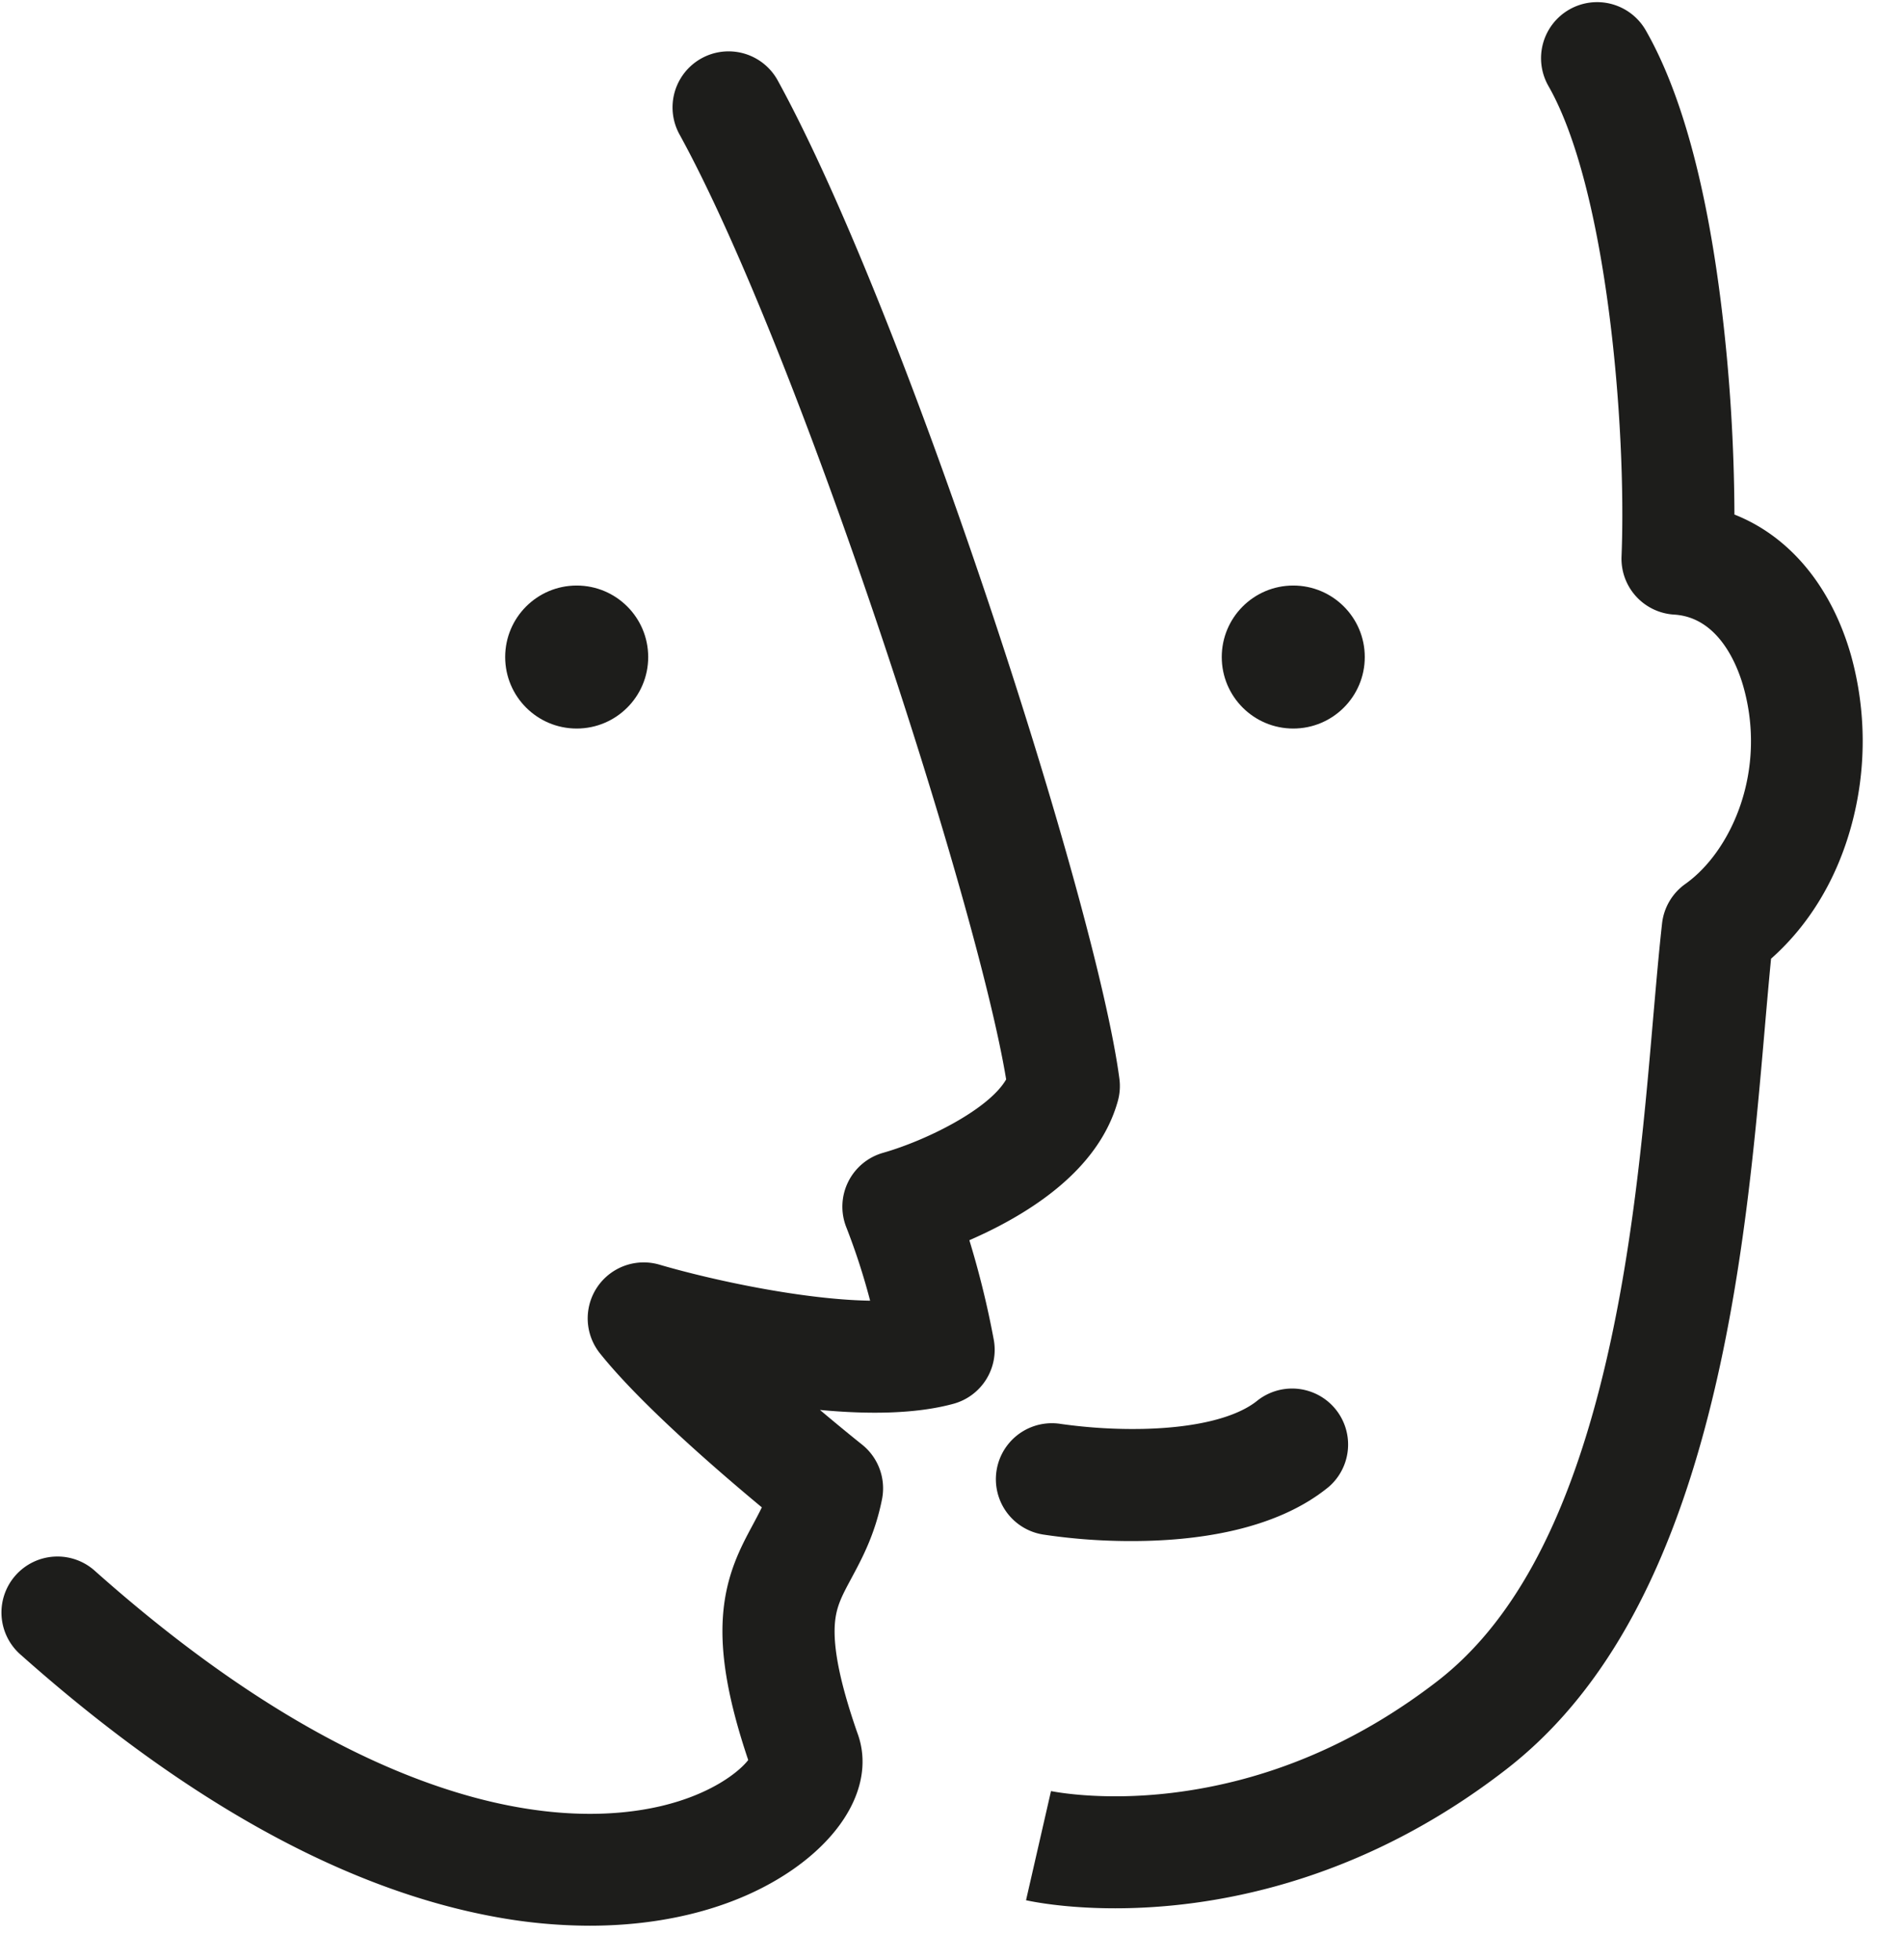
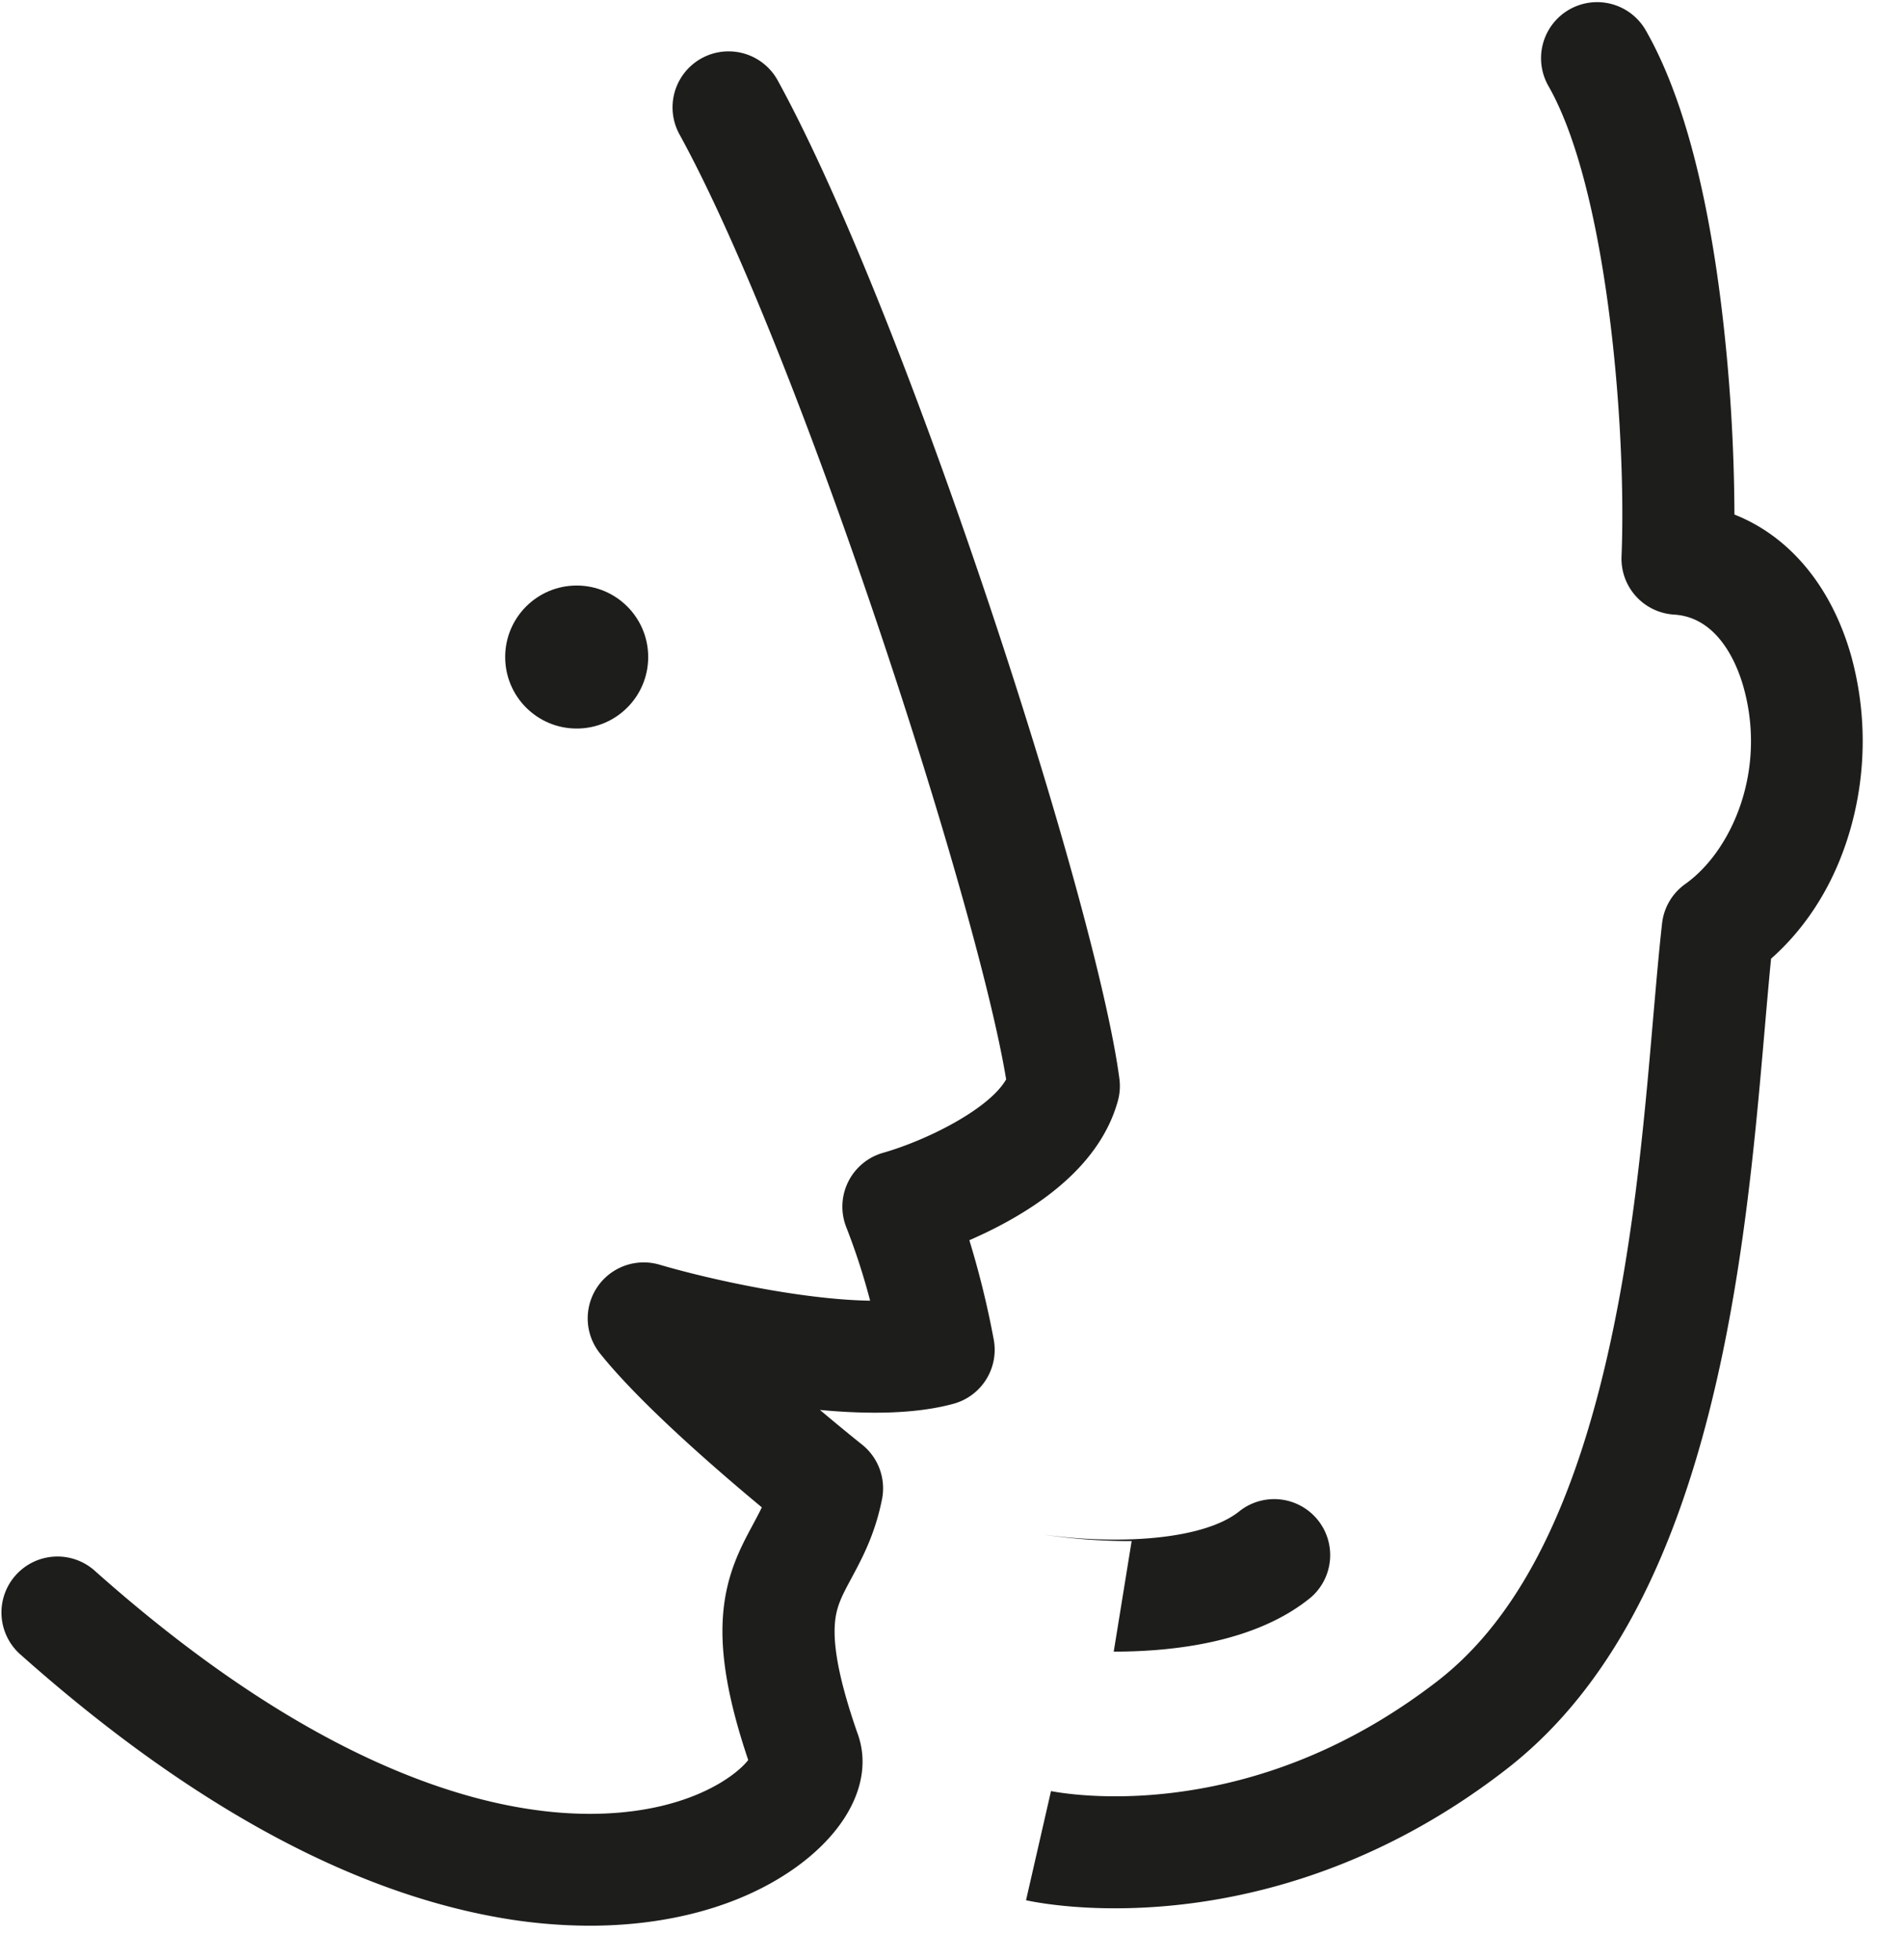
<svg xmlns="http://www.w3.org/2000/svg" width="34" height="35">
  <g fill="#1D1D1B">
    <path d="M10.53 34.394a9.38 9.38 0 0 1-1.667-.154c-2.685-.485-5.54-2.06-8.487-4.68a1 1 0 1 1 1.328-1.495c2.136 1.9 4.202 3.194 6.145 3.85 1.835.62 3.16.528 3.952.343.905-.213 1.4-.616 1.56-.823-.357-1.06-.5-1.88-.451-2.57.052-.742.32-1.234.532-1.63.059-.11.113-.211.162-.313-.77-.64-2.163-1.84-2.89-2.75a1 1 0 0 1 1.064-1.584c.955.28 2.57.624 3.76.643a11.733 11.733 0 0 0-.424-1.308 1 1 0 0 1 .658-1.334c.77-.22 1.886-.775 2.195-1.31-.52-3.17-3.703-13-5.834-16.88a1 1 0 1 1 1.755-.962c1.04 1.896 2.409 5.283 3.753 9.291 1.224 3.653 2.146 7.004 2.348 8.538a1 1 0 0 1-.028.4c-.243.873-.96 1.625-2.127 2.235-.18.094-.358.177-.524.25.179.585.325 1.18.437 1.783a1 1 0 0 1-.72 1.138c-.68.186-1.539.19-2.385.11.308.26.574.477.748.616a1 1 0 0 1 .36.98c-.126.632-.36 1.062-.545 1.408-.171.318-.275.51-.297.822-.031.44.1 1.074.4 1.937.302.8-.13 1.729-1.136 2.435-.95.665-2.228 1.014-3.643 1.014zm9.382-.311c-.934 0-1.526-.13-1.59-.144l.446-1.95h-.005c.009 0 .877.187 2.16.033 1.703-.205 3.301-.88 4.75-2 1.303-1.011 2.251-2.73 2.897-5.253.575-2.246.784-4.649.95-6.58.054-.617.104-1.2.16-1.699a1 1 0 0 1 .415-.702c.823-.585 1.466-2.022 1.034-3.534-.105-.368-.436-1.229-1.234-1.277a1 1 0 0 1-.939-1.04c.092-2.305-.259-6.57-1.306-8.402a1 1 0 1 1 1.74-.991c.63 1.103 1.084 2.762 1.35 4.934.15 1.231.227 2.471.232 3.712.978.386 1.728 1.274 2.082 2.515.276.996.278 2.048.005 3.045-.263.96-.754 1.771-1.433 2.373-.037.379-.074.8-.112 1.24-.174 2.004-.39 4.497-1.006 6.9-.76 2.97-1.94 5.043-3.609 6.337-2.693 2.088-5.359 2.483-6.987 2.483z" />
-     <path d="M20.208 27.524c-.53.001-1.06-.038-1.584-.117a1 1 0 0 1 .32-1.975c.496.07.996.1 1.496.088.932-.024 1.65-.205 2.02-.51a1 1 0 0 1 1.27 1.544c-.962.791-2.41.97-3.522.97z" />
+     <path d="M20.208 27.524c-.53.001-1.06-.038-1.584-.117c.496.07.996.1 1.496.088.932-.024 1.65-.205 2.02-.51a1 1 0 0 1 1.27 1.544c-.962.791-2.41.97-3.522.97z" />
    <circle cx="10.298" cy="11.735" r="1.277" />
-     <circle cx="23.094" cy="11.735" r="1.277" />
  </g>
</svg>